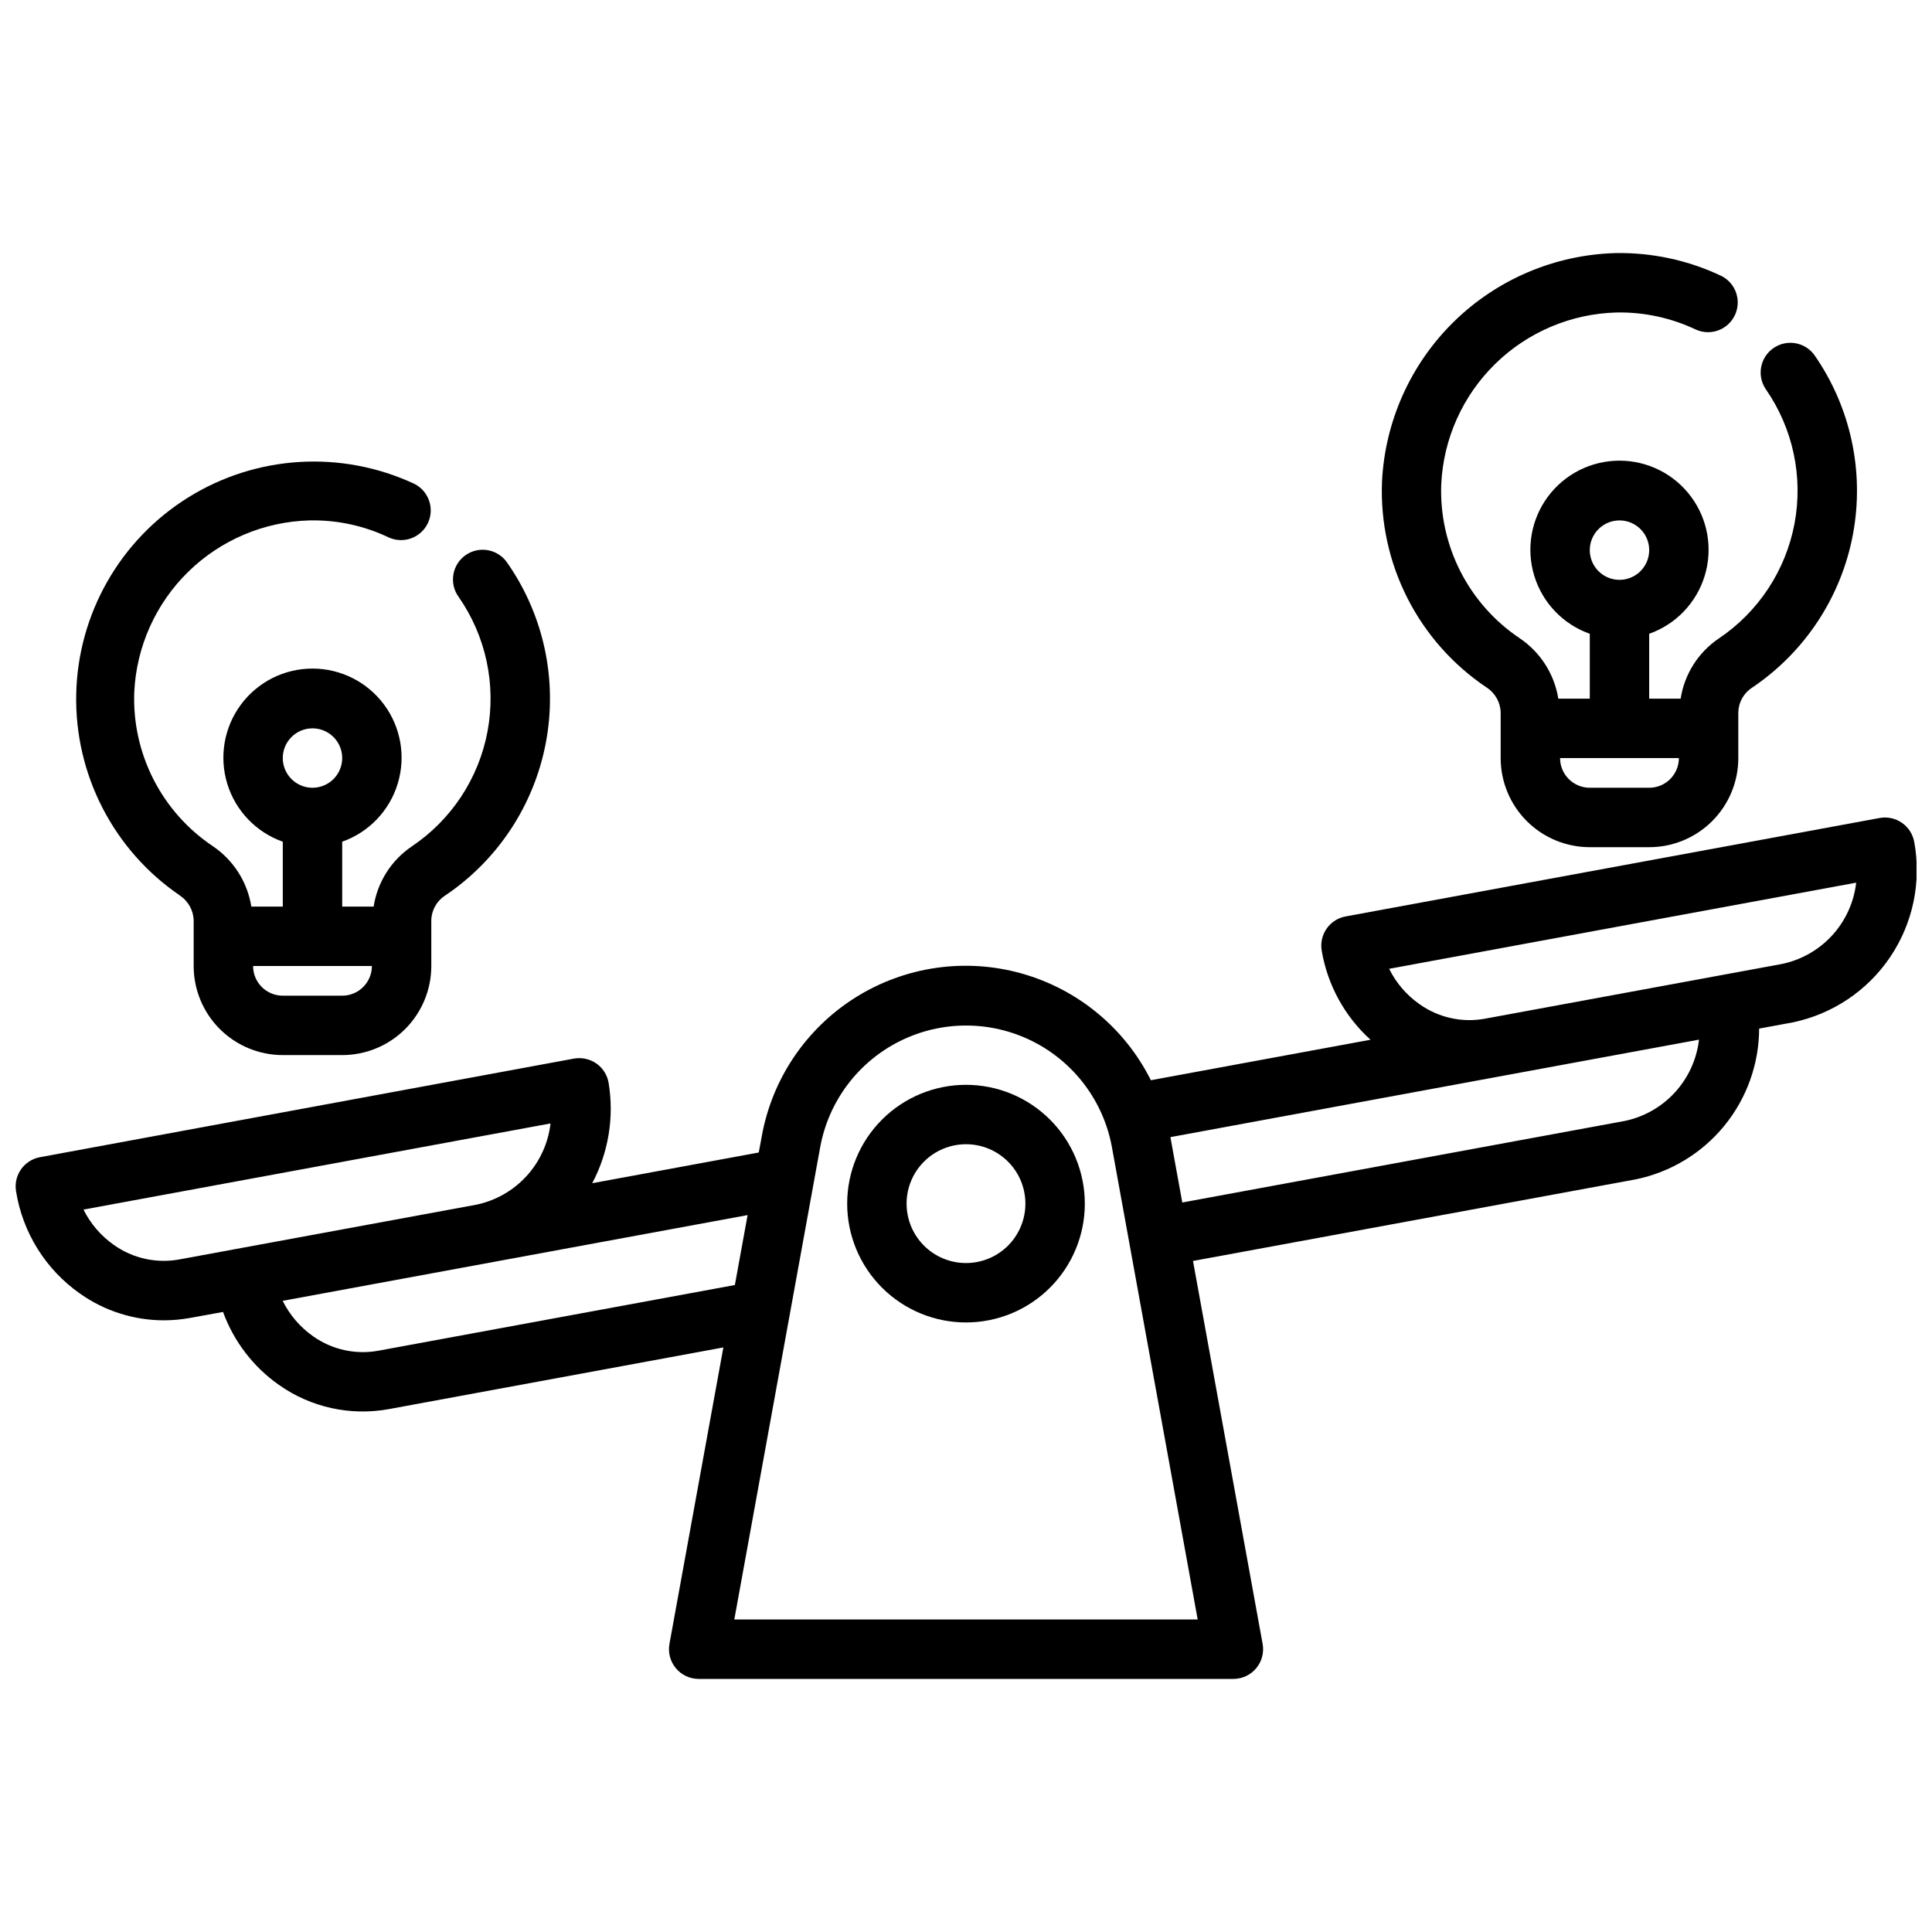
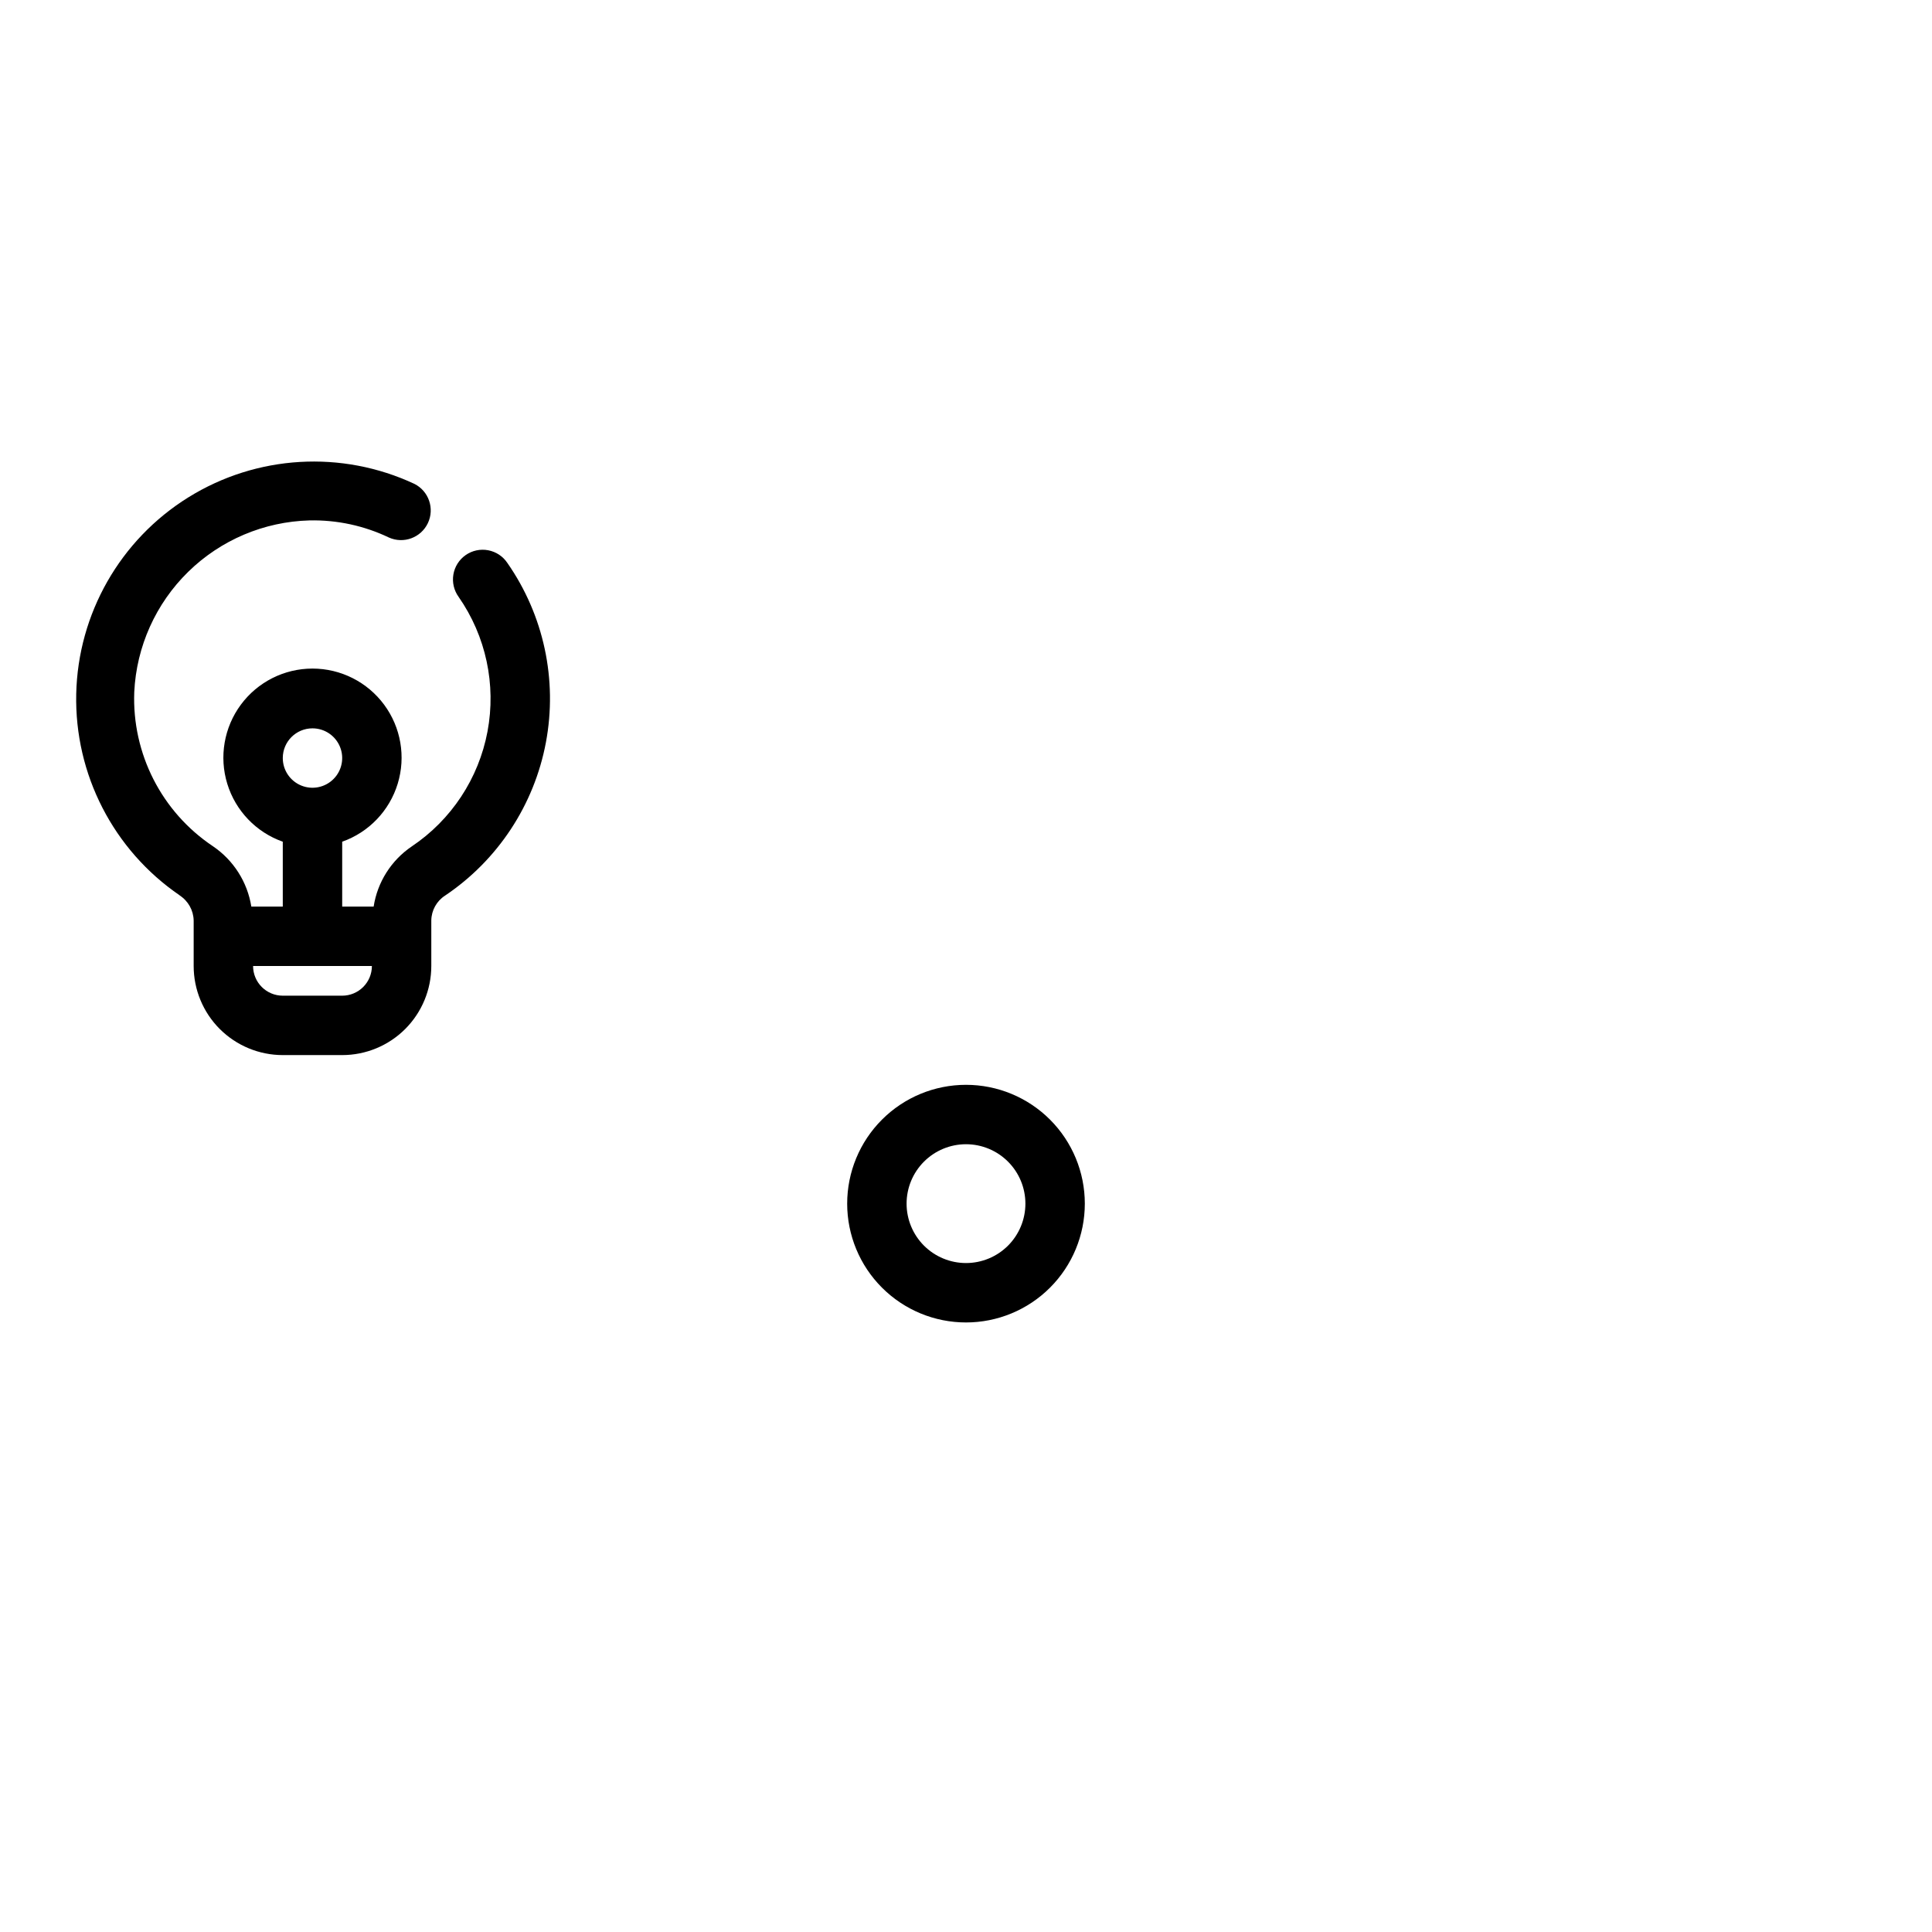
<svg xmlns="http://www.w3.org/2000/svg" width="800px" height="800px" version="1.1" viewBox="144 144 512 512">
  <defs>
    <clipPath id="a">
      <path d="m148.09 360h503.81v229h-503.81z" />
    </clipPath>
  </defs>
-   <path d="m537.97 326.19c2.266 1.457 3.66 3.949 3.723 6.644v12.059c0 6.262 2.488 12.27 6.918 16.699 4.426 4.43 10.434 6.918 16.699 6.918h15.742c6.266 0 12.27-2.488 16.699-6.918 4.43-4.43 6.918-10.438 6.918-16.699v-12.074c0.039-2.656 1.402-5.121 3.629-6.566 14-9.406 23.637-24.043 26.746-40.617 3.106-16.578-0.574-33.711-10.215-47.551-2.523-3.465-7.352-4.273-10.867-1.82-3.516 2.449-4.422 7.262-2.043 10.828 7.227 10.383 9.984 23.234 7.644 35.668-2.34 12.434-9.574 23.406-20.082 30.457-5.434 3.676-9.086 9.449-10.094 15.93h-8.336v-17.191c7.059-2.496 12.52-8.191 14.711-15.352 2.191-7.16 0.855-14.938-3.598-20.957-4.453-6.019-11.496-9.57-18.984-9.57-7.488 0-14.535 3.551-18.988 9.57-4.453 6.019-5.785 13.797-3.594 20.957 2.191 7.16 7.648 12.855 14.711 15.352v17.191h-8.34c-1.047-6.519-4.75-12.312-10.23-16.004-13.551-9.082-21.422-24.543-20.793-40.848 0.574-12.043 5.68-23.422 14.297-31.859 8.613-8.434 20.098-13.301 32.148-13.625 7.273-0.137 14.477 1.414 21.043 4.535 3.902 1.746 8.484 0.055 10.32-3.809 1.836-3.863 0.254-8.484-3.566-10.406-8.762-4.164-18.371-6.238-28.07-6.062-16.062 0.445-31.363 6.941-42.836 18.188-11.473 11.25-18.273 26.418-19.039 42.465-0.844 21.738 9.652 42.359 27.727 54.469zm35.211-44.273c3.184 0 6.055 1.918 7.273 4.859s0.543 6.328-1.707 8.578c-2.254 2.254-5.637 2.926-8.578 1.707s-4.859-4.09-4.859-7.273c0-4.348 3.523-7.871 7.871-7.871zm7.871 70.848h-15.742c-4.348 0-7.875-3.523-7.875-7.871h31.488c0 2.086-0.828 4.09-2.305 5.566-1.477 1.477-3.477 2.305-5.566 2.305z" />
  <path d="m191.6 381.29c2.266 1.461 3.664 3.949 3.723 6.644v12.062c0 6.262 2.488 12.27 6.918 16.699 4.43 4.426 10.438 6.914 16.699 6.914h15.746c6.262 0 12.27-2.488 16.699-6.914 4.426-4.43 6.914-10.438 6.914-16.699v-12.078c0.043-2.656 1.402-5.117 3.629-6.562 14.004-9.406 23.637-24.043 26.746-40.621s-0.57-33.707-10.215-47.547c-1.172-1.762-3.008-2.973-5.086-3.363-2.078-0.395-4.227 0.066-5.965 1.277-1.734 1.211-2.91 3.07-3.258 5.156-0.352 2.086 0.156 4.227 1.398 5.934 7.231 10.387 9.984 23.238 7.644 35.672-2.336 12.434-9.574 23.406-20.082 30.453-5.43 3.68-9.086 9.453-10.09 15.934h-8.336v-17.191c7.059-2.496 12.516-8.191 14.707-15.355 2.191-7.16 0.859-14.934-3.594-20.953-4.453-6.023-11.5-9.574-18.988-9.574s-14.531 3.551-18.984 9.574c-4.453 6.019-5.789 13.793-3.598 20.953 2.195 7.164 7.652 12.859 14.711 15.355v17.191h-8.336c-1.039-6.516-4.731-12.309-10.195-16.004-13.566-9.074-21.449-24.539-20.828-40.848 0.574-12.043 5.68-23.422 14.293-31.859s20.098-13.305 32.152-13.625c7.273-0.16 14.48 1.395 21.043 4.535 3.902 1.742 8.484 0.051 10.32-3.809 1.832-3.863 0.25-8.484-3.566-10.41-19.285-9.008-41.816-7.668-59.895 3.566-18.082 11.234-29.262 30.84-29.727 52.121-0.461 21.281 9.855 41.355 27.43 53.363zm35.211-44.27c3.184 0 6.055 1.918 7.273 4.859 1.219 2.941 0.547 6.328-1.707 8.578-2.25 2.25-5.637 2.926-8.578 1.707-2.941-1.219-4.859-4.09-4.859-7.273 0-4.348 3.523-7.871 7.871-7.871zm7.871 70.848h-15.742c-4.348 0-7.871-3.523-7.871-7.871h31.488c0 2.086-0.828 4.09-2.305 5.566-1.477 1.477-3.481 2.305-5.566 2.305z" />
  <path d="m400 431.49c-8.352 0-16.363 3.316-22.266 9.223-5.906 5.902-9.223 13.914-9.223 22.266 0 8.348 3.316 16.359 9.223 22.262 5.902 5.906 13.914 9.223 22.266 9.223s16.359-3.316 22.266-9.223c5.902-5.902 9.223-13.914 9.223-22.262 0-8.352-3.32-16.363-9.223-22.266-5.906-5.906-13.914-9.223-22.266-9.223zm0 47.23c-4.176 0-8.18-1.66-11.133-4.609-2.953-2.953-4.613-6.961-4.613-11.133 0-4.176 1.66-8.184 4.613-11.133 2.953-2.953 6.957-4.613 11.133-4.613s8.18 1.66 11.133 4.613c2.949 2.949 4.609 6.957 4.609 11.133 0 4.172-1.66 8.18-4.609 11.133-2.953 2.949-6.957 4.609-11.133 4.609z" />
  <g clip-path="url(#a)">
-     <path d="m651.3 367.2c-0.352-2.078-1.523-3.926-3.25-5.133s-3.863-1.672-5.938-1.289l-141.55 26.094c-4.215 0.797-7.016 4.824-6.297 9.055 1.535 9.102 6.09 17.422 12.934 23.613l-58.207 10.73c-6.922-13.84-19.367-24.113-34.27-28.293-14.898-4.18-30.871-1.871-43.984 6.348-13.109 8.223-22.141 21.598-24.867 36.832l-0.789 4.266-44.137 8.141c4.316-8.148 5.844-17.492 4.344-26.59-0.352-2.082-1.52-3.934-3.25-5.141-1.73-1.195-3.863-1.66-5.938-1.293l-141.55 26.137c-4.211 0.797-7.008 4.816-6.297 9.043 1.754 10.953 7.863 20.727 16.941 27.098 6.496 4.594 14.25 7.07 22.207 7.082 2.363-0.004 4.723-0.219 7.047-0.645l8.66-1.574h-0.004c2.844 7.797 8.004 14.539 14.785 19.316 8.484 6 19.031 8.312 29.246 6.418l88.559-16.328-14.281 78.539c-0.426 2.301 0.195 4.672 1.691 6.469 1.496 1.801 3.719 2.84 6.055 2.836h141.7c2.332 0 4.547-1.035 6.043-2.828 1.496-1.789 2.121-4.156 1.703-6.453l-18.453-101.48 117.29-21.617c9.223-1.883 17.512-6.883 23.477-14.164 5.965-7.277 9.238-16.391 9.27-25.801l8.855-1.637h0.004c10.543-2.172 19.824-8.383 25.852-17.305s8.328-19.848 6.406-30.441zm-459.76 110.56c-6.07 1.121-12.336-0.266-17.367-3.84-3.422-2.398-6.191-5.621-8.043-9.367l123.77-22.828-0.004-0.004c-0.598 5.203-2.824 10.086-6.356 13.949-3.535 3.867-8.195 6.523-13.324 7.59zm52.742 24.191c-6.055 1.113-12.301-0.27-17.316-3.832-3.43-2.406-6.199-5.633-8.055-9.387l123.21-22.719-3.371 18.531zm94.316 71.234 22.758-125.16c2.219-12.164 10.031-22.574 21.09-28.102 11.062-5.527 24.078-5.527 35.137 0 11.059 5.527 18.875 15.938 21.09 28.102l22.727 125.16zm235.97-132.12-117.25 21.609-3.148-17.32 115.86-21.371 24.223-4.465c-0.602 5.207-2.828 10.09-6.363 13.957-3.531 3.867-8.195 6.523-13.324 7.59zm41.637-41.598-78.641 14.492-0.004 0.004c-6.07 1.117-12.336-0.266-17.367-3.844-3.434-2.394-6.203-5.621-8.051-9.375l123.77-22.828h-0.004c-0.598 5.211-2.824 10.098-6.363 13.969-3.543 3.867-8.211 6.523-13.348 7.586z" />
-   </g>
+     </g>
</svg>